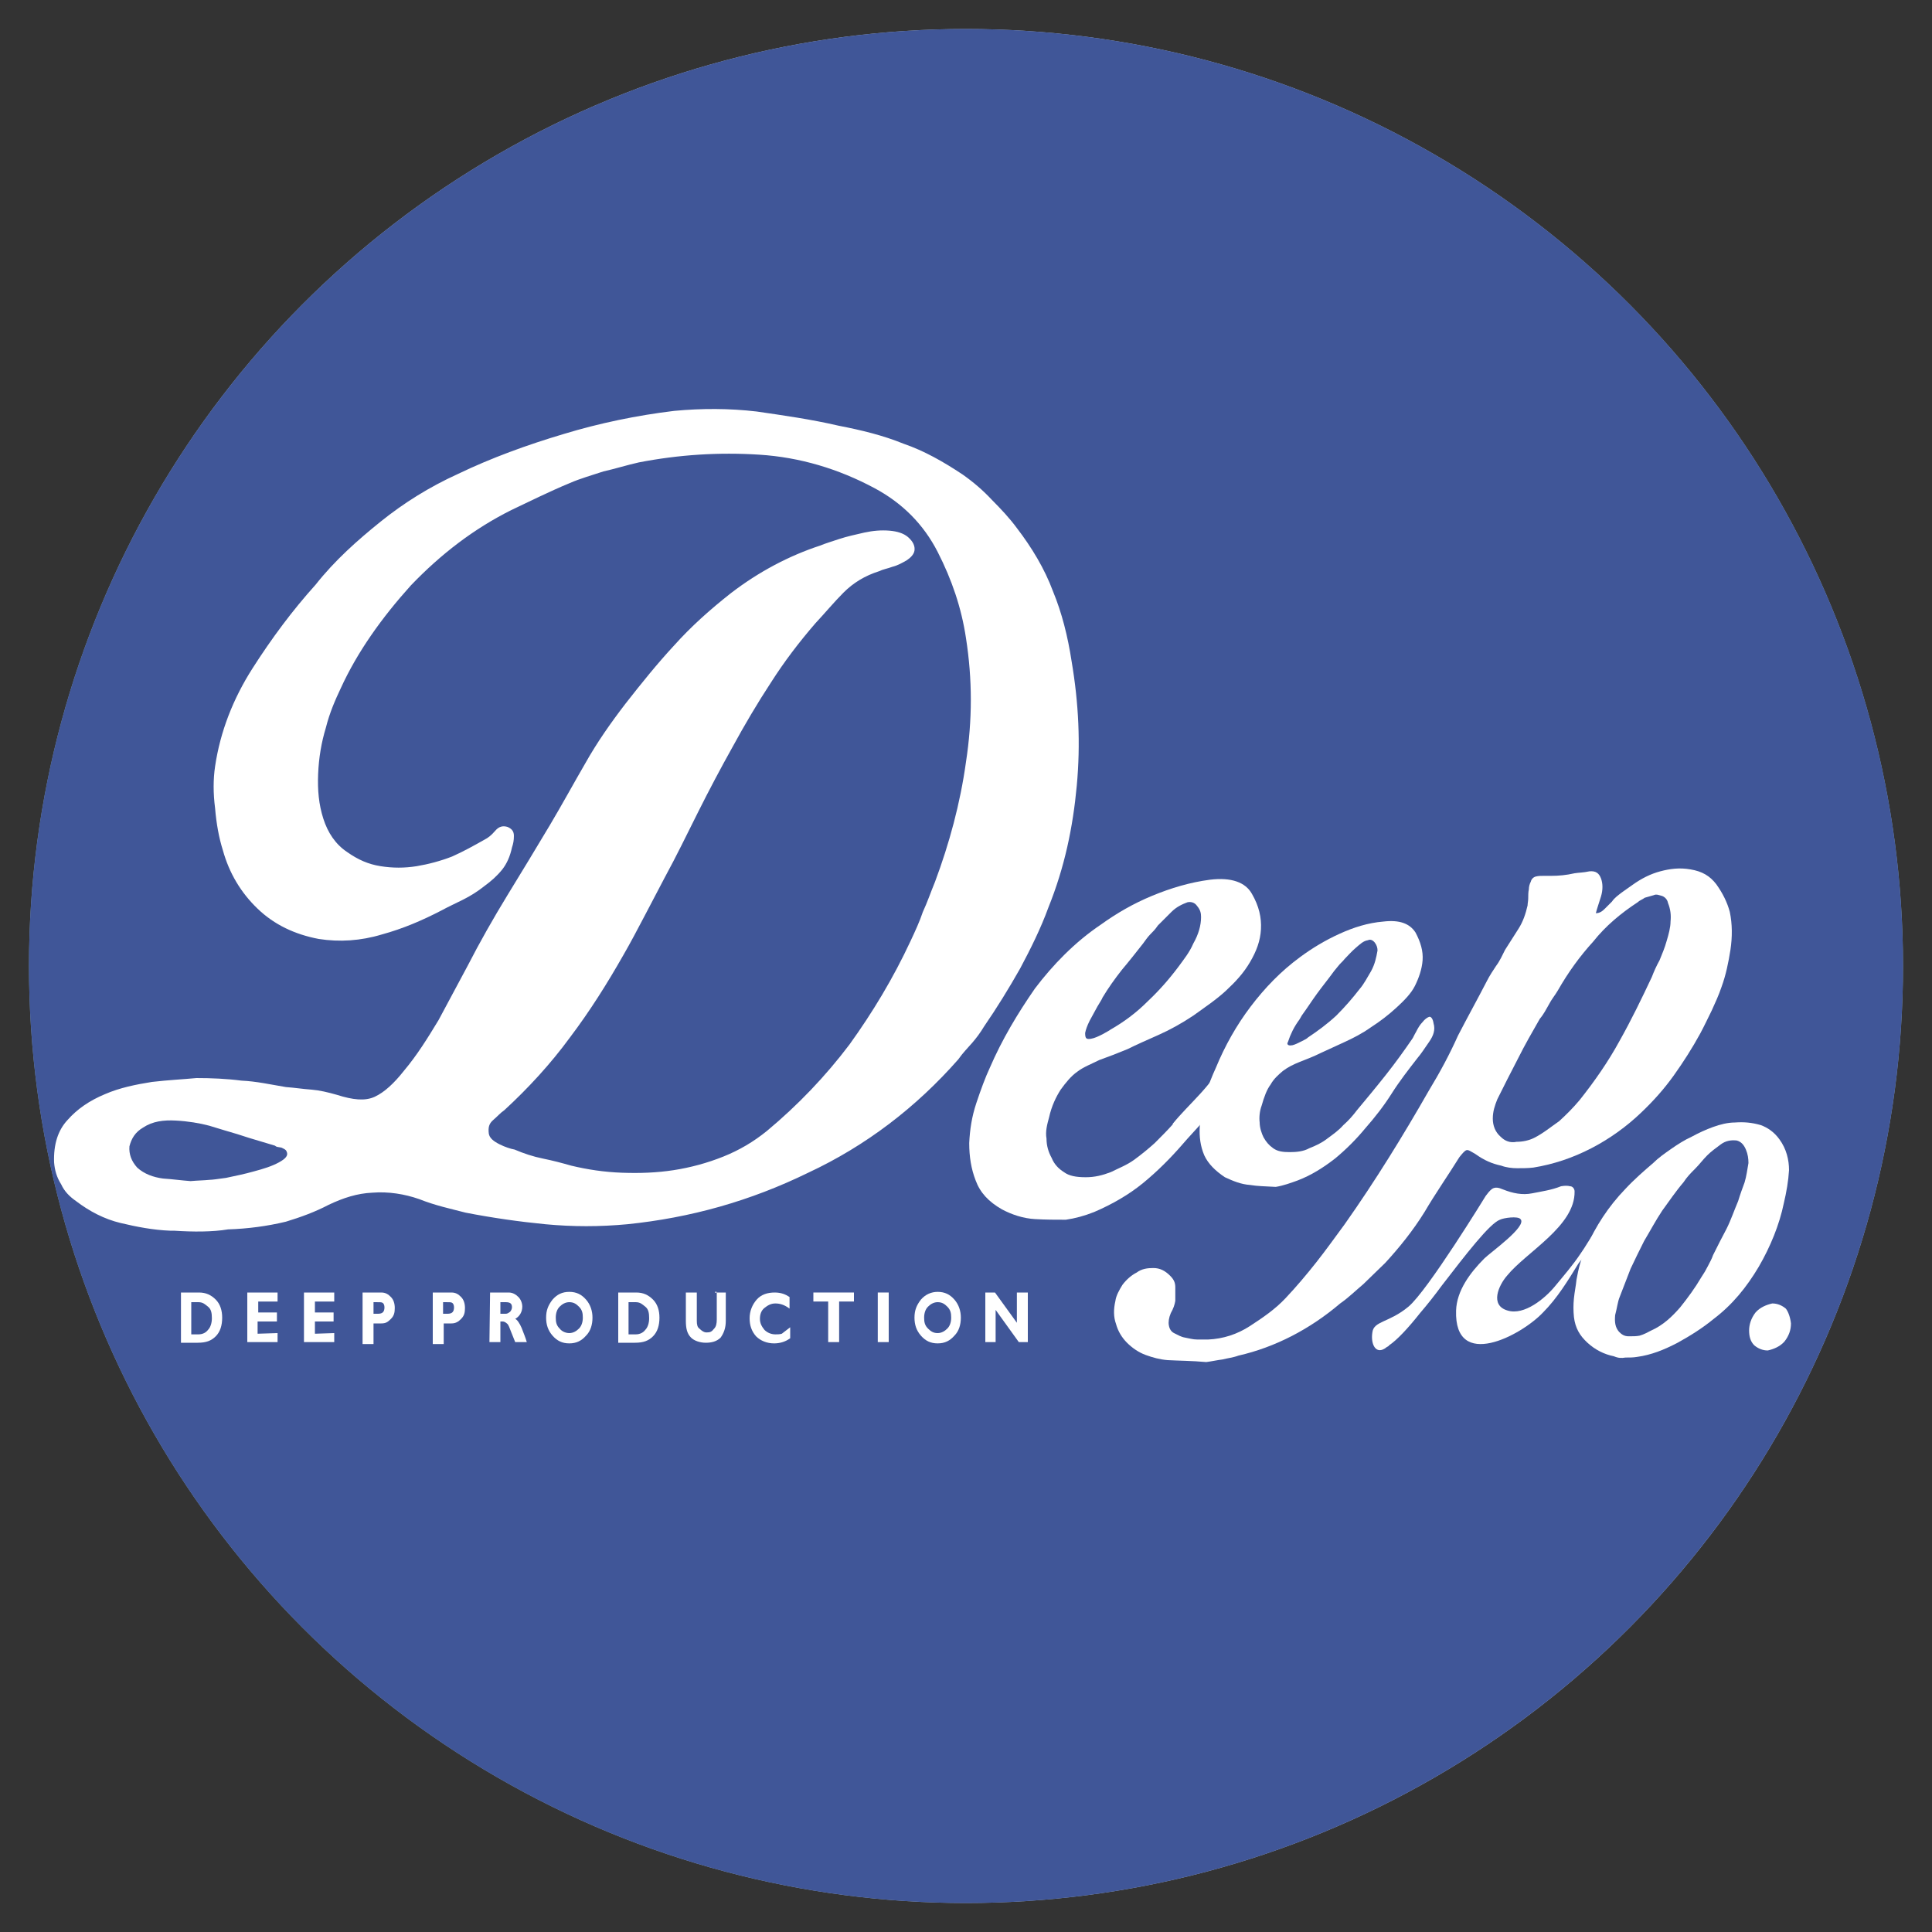
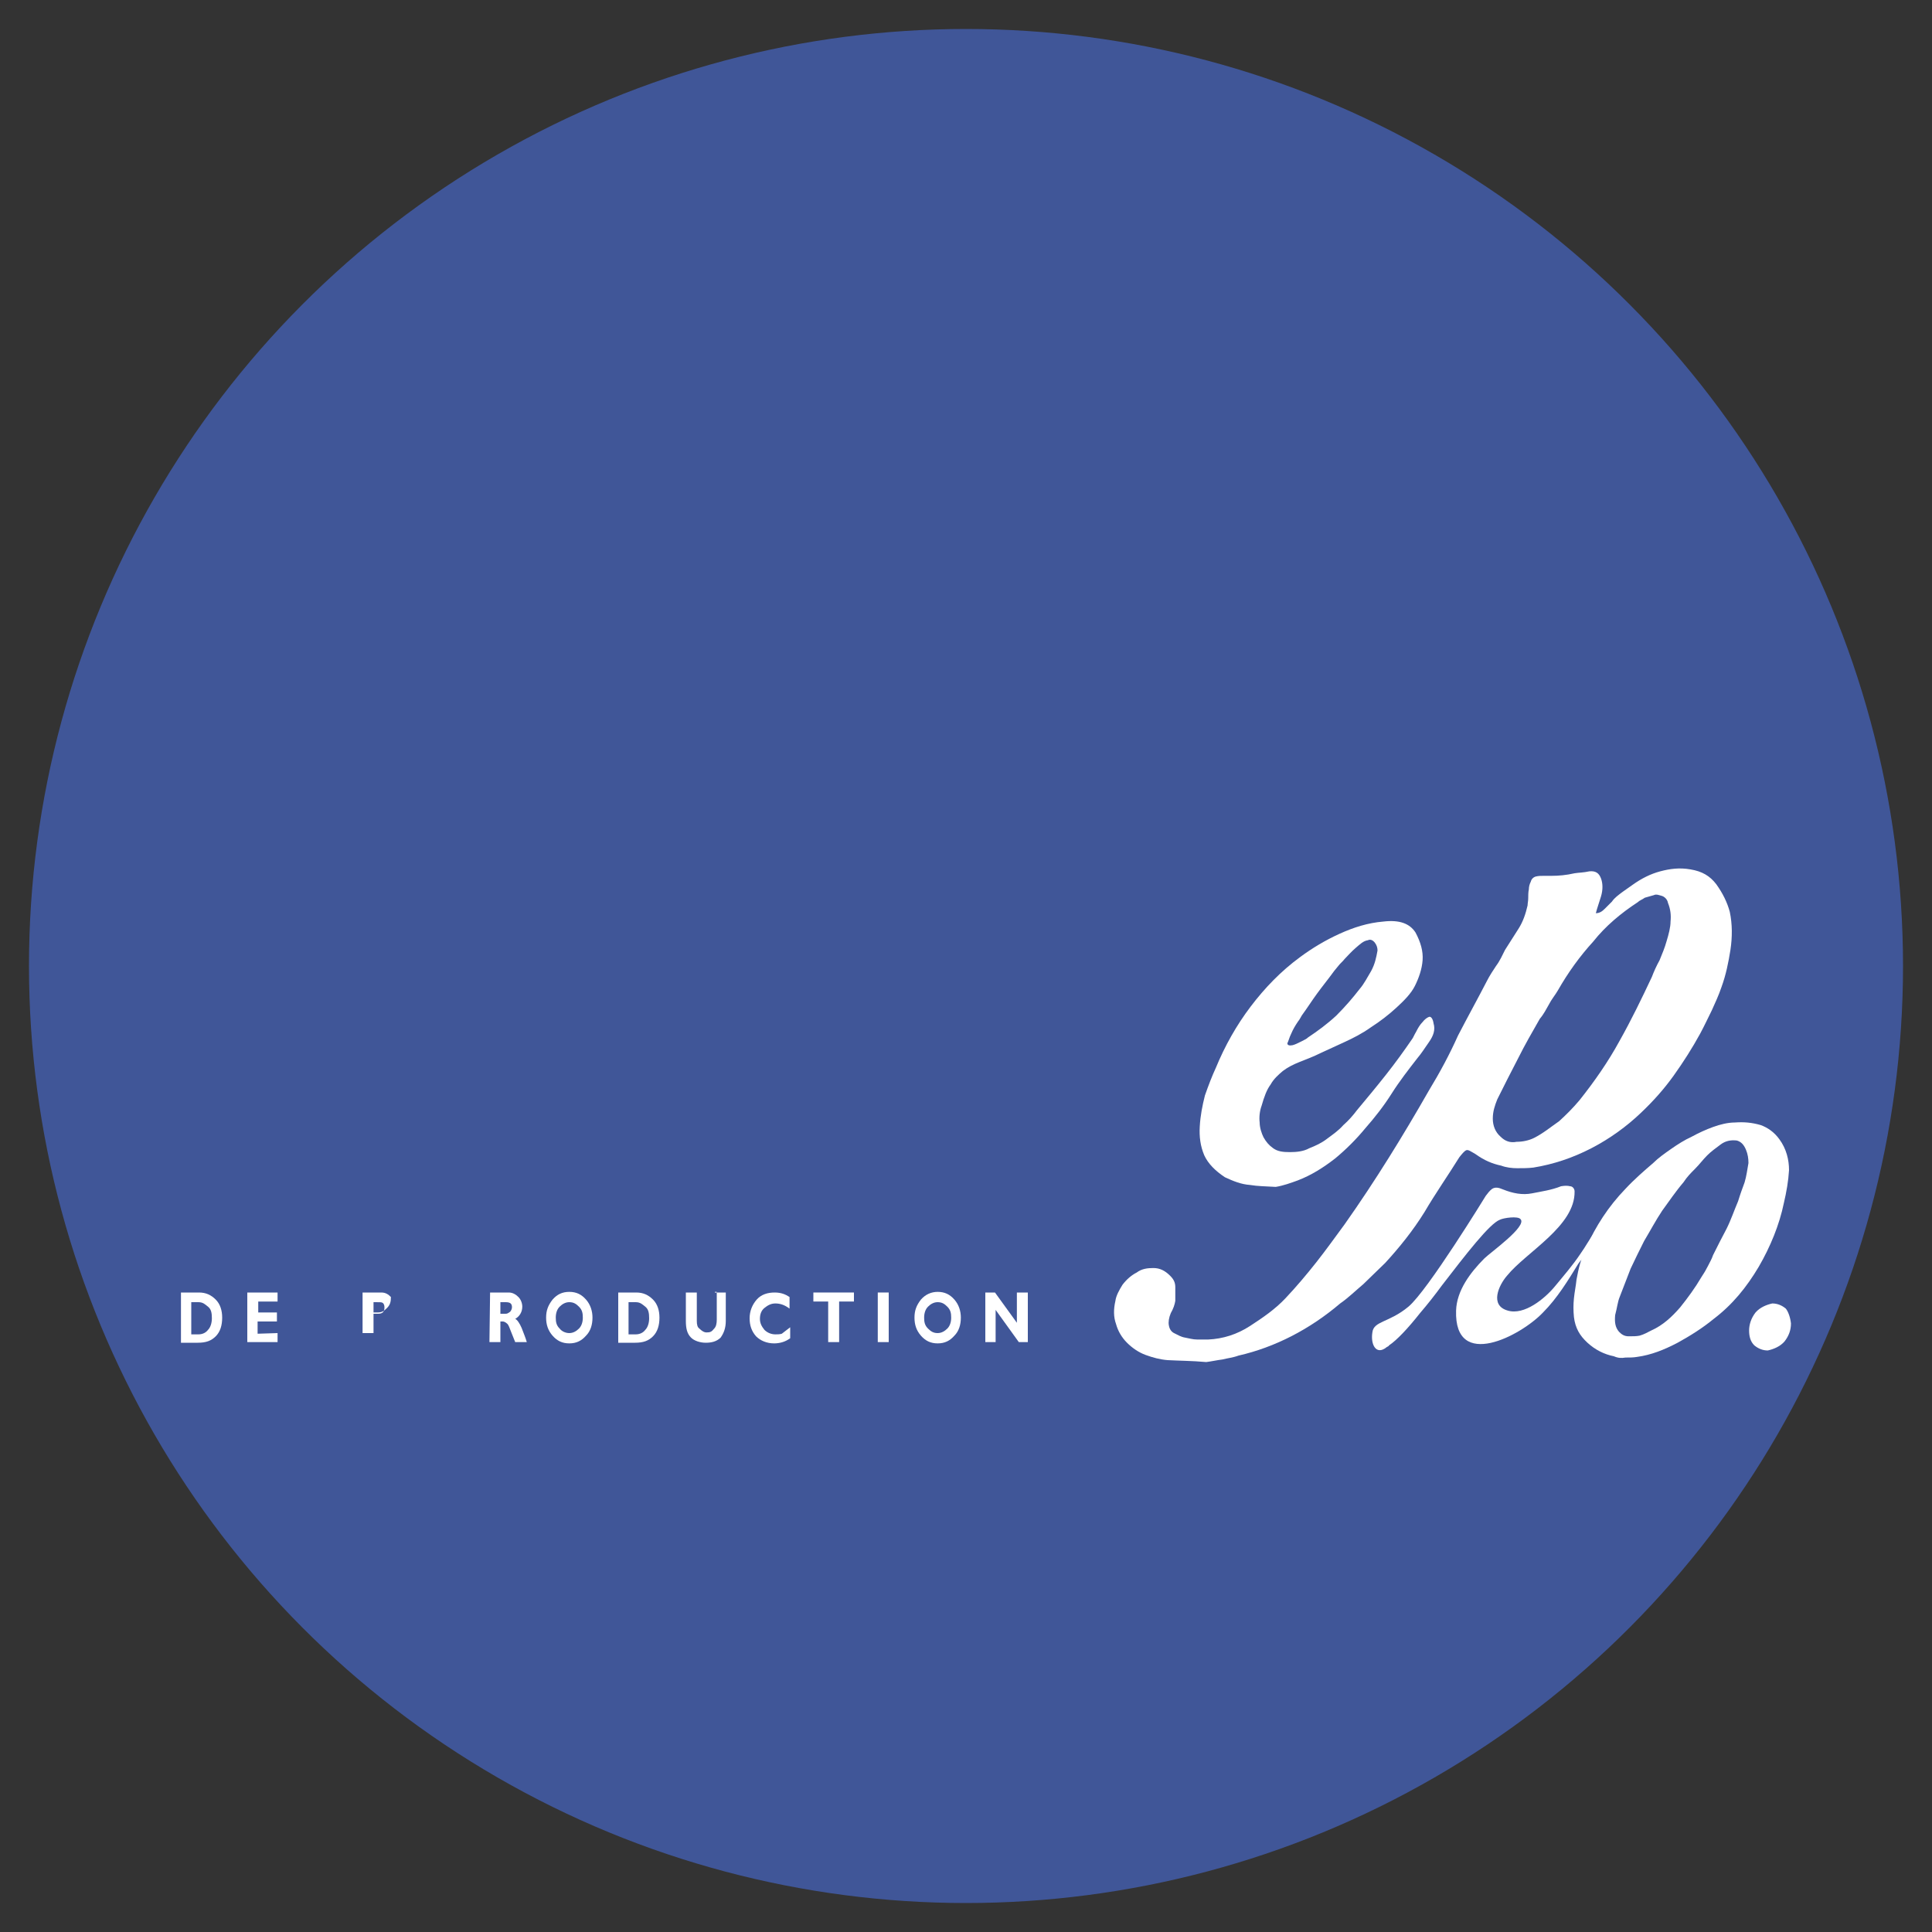
<svg xmlns="http://www.w3.org/2000/svg" version="1.1" id="圖層_1" x="0px" y="0px" viewBox="0 0 300 300" style="enable-background:new 0 0 300 300;" xml:space="preserve">
  <rect x="0" y="0" width="300" height="300" fill="#333333" stroke="none" />
  <style type="text/css">
	.st0{fill:url(#SVGID_1_);}
	.st1{fill:#405698;}
	.st2{fill:#FFFFFF;}
</style>
  <g>
    <g>
      <linearGradient id="SVGID_1_" gradientUnits="userSpaceOnUse" x1="16.102" y1="107.242" x2="292.166" y2="199.522" gradientTransform="matrix(1 0 0 -1 0 302)">
        <stop offset="9.179930e-02" style="stop-color:#809EB4" />
        <stop offset="0.188" style="stop-color:#92AABF" />
        <stop offset="0.322" style="stop-color:#A3B5CA" />
        <stop offset="0.466" style="stop-color:#AEBCD1" />
        <stop offset="0.635" style="stop-color:#B1BED3" />
        <stop offset="0.734" style="stop-color:#ACBBD0" />
        <stop offset="0.849" style="stop-color:#9EB2C7" />
        <stop offset="0.972" style="stop-color:#86A2B8" />
        <stop offset="1" style="stop-color:#809EB4" />
      </linearGradient>
-       <circle class="st0" cx="150" cy="150" r="145.5" />
      <circle class="st1" cx="150" cy="150" r="145.5" />
    </g>
    <g>
-       <path class="st2" d="M27,191.1h-0.6c-2.6-0.1-5.2-0.6-7.7-1.2s-4.8-1.8-6.9-3.4c-1-0.7-1.8-1.5-2.3-2.6c-0.7-1.1-1-2.2-1.1-3.4    c-0.1-2.8,0.6-5,2.1-6.6c1.5-1.7,3.4-3,5.8-4c2.3-1,4.8-1.5,7.3-1.9c2.6-0.3,4.8-0.4,6.9-0.6c2.3,0,4.7,0.1,7,0.4    c2.3,0.1,4.5,0.6,6.9,1c1.4,0.1,2.6,0.3,4,0.4c1.2,0.1,2.5,0.4,3.9,0.8c2.5,0.8,4.4,1,5.9,0.3c1.5-0.7,3-2.1,4.5-4    c2.1-2.5,3.7-5.1,5.4-7.9c1.5-2.8,3-5.6,4.5-8.4c1.9-3.7,4-7.4,6.2-11s4.4-7.2,6.6-10.9c1.9-3.2,3.7-6.5,5.5-9.6    c1.8-3.2,3.9-6.2,6.2-9.2c2.5-3.2,5-6.3,7.6-9.1c2.6-2.9,5.5-5.5,8.8-8.1c4.3-3.3,9-5.8,13.9-7.4c0.7-0.3,1.7-0.6,2.9-1    c1.2-0.4,2.6-0.7,3.9-1c1.4-0.3,2.6-0.4,3.9-0.3c1.2,0.1,2.2,0.4,2.9,1c0.8,0.7,1.1,1.4,1,2.1c-0.1,0.6-0.6,1.1-1.2,1.5    c-0.7,0.4-1.4,0.8-2.2,1c-0.8,0.3-1.5,0.4-2.1,0.7c-2.2,0.7-4,1.8-5.5,3.3c-1.5,1.5-2.9,3.2-4.4,4.8c-2.5,2.9-4.8,5.9-6.9,9.2    c-2.1,3.2-4.1,6.6-5.9,9.9c-1.9,3.4-3.7,6.8-5.4,10.2c-1.7,3.4-3.4,6.9-5.2,10.2c-1.1,2.1-2.1,4-3.2,6.1c-1,1.9-2.1,4-3.2,5.9    c-2.5,4.4-5.2,8.7-8.3,12.8c-3,4.1-6.5,7.9-10.2,11.3c-0.6,0.4-1.1,1-1.7,1.5c-0.7,0.6-0.8,1.2-0.7,2.1c0.1,0.7,0.7,1.2,1.7,1.7    c0.8,0.4,1.7,0.7,2.3,0.8c1.4,0.6,2.9,1.1,4.4,1.4c1.5,0.3,3,0.7,4.4,1.1c2.5,0.6,5.1,1,7.9,1.1c2.8,0.1,5.4,0,8-0.4    c2.6-0.4,5.2-1.1,7.7-2.1c2.5-1,4.7-2.3,6.8-4c4.8-4,9.1-8.5,12.8-13.4c3.6-5,6.8-10.3,9.5-16.1c0.7-1.5,1.4-3,1.9-4.5    c0.7-1.5,1.2-3,1.9-4.7c2.2-5.9,3.9-12.1,4.8-18.6c1-6.5,1-12.8,0-19.2c-0.7-4.7-2.2-9.1-4.4-13.4c-2.2-4.3-5.5-7.6-9.8-9.9    c-5.6-3-11.6-4.8-17.9-5.2c-6.3-0.4-12.5,0-18.7,1.2c-1.8,0.4-3.7,1-5.5,1.4c-1.8,0.6-3.6,1.1-5.2,1.8c-1.7,0.7-3.2,1.4-4.7,2.1    c-1.5,0.7-2.9,1.4-4.4,2.1c-5.8,2.9-10.9,6.8-15.6,11.7c-4.5,5-8.3,10.3-10.9,16c-0.8,1.7-1.7,3.7-2.3,6.1    c-0.7,2.3-1.1,4.7-1.2,7.2c-0.1,2.5,0.1,4.7,0.8,6.9c0.7,2.2,1.9,4,3.7,5.2c1.7,1.2,3.3,1.9,5.2,2.2c1.9,0.3,3.7,0.3,5.6,0    c1.8-0.3,3.7-0.8,5.5-1.5c1.8-0.8,3.4-1.7,5-2.6c0.6-0.3,1.1-0.7,1.7-1.4c0.6-0.7,1.2-0.8,1.9-0.6c0.7,0.3,1,0.7,1,1.4    s-0.1,1.2-0.3,1.8c-0.3,1.4-0.8,2.5-1.5,3.4c-0.8,1-1.7,1.8-2.8,2.6c-1,0.8-2.1,1.5-3.3,2.1s-2.3,1.1-3.4,1.7    c-2.9,1.5-5.9,2.8-9.2,3.7c-3.3,1-6.6,1.2-9.8,0.7c-3.7-0.7-6.9-2.2-9.5-4.7c-2.6-2.5-4.4-5.5-5.4-9.1c-0.6-1.9-1-4.1-1.2-6.5    c-0.3-2.3-0.3-4.5,0-6.5c0.8-5.4,2.8-10.5,5.8-15.2s6.2-9,9.8-13C52,87,55.5,83.9,59.1,81c3.6-2.9,7.6-5.4,12-7.4    c5.2-2.5,10.7-4.5,16.4-6.2c5.6-1.7,11.4-2.9,17.2-3.6c4.3-0.4,8.5-0.4,12.8,0.1c4.1,0.6,8.4,1.2,12.7,2.2    c3.6,0.7,6.9,1.5,10.1,2.8c3.2,1.1,6.2,2.8,9.2,4.8c1.7,1.2,3.2,2.5,4.5,3.9c1.4,1.4,2.8,2.9,3.9,4.4c2.3,3,4.3,6.3,5.6,9.8    c1.4,3.4,2.3,7,2.9,10.9c1.1,6.5,1.4,12.8,0.8,19.3c-0.6,6.5-1.9,12.7-4.4,18.9c-1.2,3.3-2.8,6.5-4.4,9.5c-1.7,3-3.6,6.1-5.6,9    c-0.6,1-1.2,1.8-1.9,2.6c-0.7,0.8-1.4,1.5-2.1,2.5c-6.5,7.4-14.3,13.4-23.3,17.6c-9,4.4-18.3,7-28.1,8c-4.3,0.4-8.4,0.4-12.7,0    c-4.1-0.4-8.3-1-12.4-1.8c-2.3-0.6-4.7-1.1-7.2-2.1c-2.3-0.8-4.8-1.2-7.3-1c-2.3,0.1-4.5,0.8-6.8,1.9c-2.1,1.1-4.3,1.9-6.6,2.6    c-2.9,0.7-5.9,1.1-9,1.2C33,191.3,30,191.3,27,191.1z M32.6,183.2c0.3,0,1.1-0.1,2.5-0.3c1.4-0.3,2.9-0.6,4.3-1    c1.5-0.4,2.8-0.8,3.9-1.4c1.1-0.6,1.5-1.1,1.2-1.7c-0.1-0.3-0.4-0.4-0.8-0.6c-0.6-0.1-0.8-0.1-1-0.3c-1.4-0.4-2.6-0.8-4-1.2    c-1.2-0.4-2.5-0.8-3.9-1.2l-2.3-0.7c-1.5-0.4-3.3-0.7-5.2-0.8c-1.9-0.1-3.6,0.1-5.1,1.1c-1.2,0.7-1.8,1.7-2.1,2.9    c-0.1,1.2,0.3,2.3,1.2,3.3c1.1,1,2.5,1.5,4,1.7c1.5,0.1,2.9,0.3,4.3,0.4C30.7,183.3,31.6,183.3,32.6,183.2z" />
-       <path class="st2" d="M160.7,189.3c-1.8-0.1-3.6-0.7-5.1-1.5c-2.1-1.2-3.4-2.6-4.1-4.5c-0.7-1.8-1-3.7-1-5.8    c0.1-2.1,0.4-4.1,1.1-6.2c0.7-2.1,1.4-4,2.1-5.5c1.9-4.4,4.3-8.4,7-12.3c2.8-3.7,6.2-7.2,10.2-9.9c2.5-1.8,5.1-3.3,8-4.5    c2.9-1.2,5.9-2.1,9-2.5c3.3-0.4,5.5,0.4,6.5,2.2c1.1,1.9,1.5,3.7,1.4,5.5c-0.1,1.8-0.7,3.4-1.7,5.1c-1,1.7-2.2,3-3.7,4.4    c-1.5,1.4-3.3,2.6-5.1,3.9c-1.8,1.2-3.6,2.2-5.4,3c-1.8,0.8-3.4,1.5-4.8,2.2c-1.7,0.7-3,1.2-4.4,1.7c-1.2,0.6-2.5,1.1-3.4,1.8    c-1,0.7-1.8,1.7-2.6,2.8c-0.7,1.1-1.4,2.5-1.8,4.3c-0.3,1.1-0.6,2.2-0.4,3.3c0,1.1,0.3,2.1,0.8,3c0.4,1,1.1,1.7,1.9,2.2    c0.8,0.6,1.9,0.8,3.4,0.8c1.4,0,2.6-0.3,3.9-0.8c1.2-0.6,2.5-1.1,3.6-1.9c1.1-0.8,2.2-1.7,3.2-2.6c1-1,1.9-1.9,2.8-2.9    c0,0,0,0,0-0.1c2.6-3.2,6.1-5.9,7.9-9.8c-0.8,1.8,0,4.4-1.2,6.6c-1.2,2.3-3.4,4.3-5.1,6.3c-1.9,2.2-4,4.3-6.2,6.1    c-2.2,1.8-4.8,3.3-7.6,4.5c-1.5,0.6-3,1-4.4,1.2C163.9,189.4,162.4,189.4,160.7,189.3z M169.4,161.3c0.6-0.1,1.2-0.4,1.8-0.7    c0.7-0.4,1.1-0.6,1.2-0.7c2.1-1.2,4-2.6,5.8-4.4c1.8-1.7,3.3-3.4,4.8-5.4c0.8-1.1,1.7-2.2,2.3-3.6c0.8-1.4,1.2-2.8,1.2-4.1    c0-0.6-0.1-1.1-0.6-1.7c-0.4-0.6-1-0.7-1.5-0.6c-0.8,0.3-1.7,0.7-2.5,1.5c-0.8,0.8-1.5,1.5-2.1,2.1c-0.4,0.6-0.8,1-1.2,1.4    c-0.4,0.4-0.8,1-1.1,1.4c-1.1,1.4-2.2,2.8-3.3,4.1c-1.1,1.4-2.1,2.8-3,4.3c-0.1,0.3-0.4,0.7-0.8,1.4s-0.8,1.5-1.2,2.2    c-0.4,0.8-0.6,1.4-0.7,1.9C168.5,161.3,168.7,161.4,169.4,161.3z" />
      <path class="st2" d="M194.1,184c-1.4-0.1-2.6-0.6-3.9-1.2c-1.5-1-2.6-2.1-3.2-3.4c-0.6-1.4-0.8-2.9-0.7-4.5    c0.1-1.7,0.4-3.2,0.8-4.8c0.6-1.7,1.1-3,1.7-4.3c1.4-3.4,3.2-6.6,5.4-9.5c2.2-2.9,4.7-5.5,7.7-7.7c1.9-1.4,3.9-2.6,6.1-3.6    c2.2-1,4.4-1.7,6.8-1.9c2.5-0.3,4.1,0.3,5,1.7c0.8,1.5,1.2,2.9,1.1,4.3c-0.1,1.4-0.6,2.8-1.2,4s-1.7,2.3-2.9,3.4    c-1.2,1.1-2.5,2.1-3.9,3c-1.4,1-2.8,1.7-4.1,2.3s-2.6,1.2-3.7,1.7c-1.2,0.6-2.3,1-3.3,1.4c-1,0.4-1.8,0.8-2.6,1.4    c-0.7,0.6-1.4,1.2-1.9,2.1c-0.6,0.8-1,1.9-1.4,3.3c-0.3,0.8-0.4,1.8-0.3,2.6c0,0.8,0.3,1.7,0.6,2.3c0.4,0.7,0.8,1.2,1.5,1.7    s1.5,0.6,2.6,0.6c1,0,2.1-0.1,3-0.6c1-0.4,1.9-0.8,2.8-1.5c0.8-0.6,1.7-1.2,2.5-2.1c0.8-0.7,1.5-1.5,2.1-2.3    c1.5-1.8,3-3.6,4.5-5.5c1.5-1.9,2.8-3.7,4.1-5.6c0.1-0.1,0.3-0.6,0.6-1.1c0.3-0.6,0.6-1.1,1-1.5c0.3-0.4,0.7-0.7,1-0.8    c0.3-0.1,0.6,0.3,0.7,1c0.3,1,0,1.9-0.7,2.9c-0.7,1-1.2,1.8-1.8,2.5c-1.4,1.8-2.8,3.6-4,5.5s-2.6,3.7-4.1,5.4    c-1.4,1.7-3,3.3-4.7,4.7c-1.8,1.4-3.7,2.6-5.8,3.4c-1.1,0.4-2.2,0.8-3.4,1C196.4,184.2,195.3,184.2,194.1,184z M200.7,162.3    c0.4-0.1,0.8-0.3,1.4-0.6c0.6-0.3,0.8-0.4,1-0.6c1.5-1,3-2.1,4.4-3.4c1.4-1.4,2.6-2.8,3.6-4.1c0.7-0.8,1.2-1.8,1.8-2.8    c0.6-1.1,0.8-2.1,1-3.2c0-0.4-0.1-0.8-0.4-1.2c-0.3-0.4-0.7-0.6-1.1-0.4c-0.7,0.1-1.2,0.6-1.9,1.2s-1.2,1.2-1.7,1.7    c-0.3,0.4-0.7,0.7-1,1.1c-0.3,0.4-0.6,0.7-0.8,1c-0.8,1.1-1.7,2.2-2.5,3.3c-0.8,1.1-1.5,2.2-2.3,3.3c-0.1,0.1-0.3,0.6-0.7,1.1    c-0.4,0.6-0.7,1.1-1,1.8c-0.3,0.6-0.4,1.1-0.6,1.5C199.9,162.3,200.2,162.4,200.7,162.3z" />
      <path class="st2" d="M181.3,211.2c-1.2-0.1-2.3-0.4-3.4-0.8c-1.1-0.4-2.1-1.1-2.9-1.9c-0.8-0.8-1.4-1.8-1.7-2.9    c-0.4-1.1-0.4-2.3-0.1-3.6c0.1-0.8,0.6-1.7,1.1-2.5c0.6-0.8,1.4-1.5,2.2-1.9c0.8-0.6,1.7-0.7,2.6-0.7c1,0,1.8,0.4,2.6,1.2    c0.6,0.6,0.8,1.1,0.8,1.8s0,1.4,0,2.1c-0.1,0.6-0.3,1.2-0.7,1.9c-0.3,0.7-0.4,1.4-0.3,1.9c0.1,0.6,0.4,1,0.8,1.2    c0.6,0.3,1.1,0.6,1.7,0.7c0.6,0.1,1.2,0.3,1.9,0.3s1.2,0,1.7,0c2.3-0.1,4.5-0.8,6.5-2.1s3.9-2.6,5.5-4.3c1.7-1.8,3.3-3.7,4.8-5.6    c1.5-1.9,3-4,4.4-5.9c4.8-6.8,9.1-13.8,13.1-20.8c1.7-2.8,3.2-5.6,4.5-8.5c1.5-2.9,3-5.6,4.5-8.5c0.4-0.8,1-1.7,1.4-2.3    c0.6-0.8,1-1.7,1.4-2.5c0.7-1.1,1.4-2.2,2.1-3.3c0.7-1.1,1.1-2.3,1.4-3.6c0-0.3,0.1-0.7,0.1-1.1c0-0.4,0-1,0.1-1.4    c0-0.4,0.1-0.8,0.3-1.2c0.1-0.4,0.4-0.7,0.8-0.8s0.8-0.1,1.2-0.1s0.8,0,1.2,0c1.1,0,2.3-0.1,3.6-0.4c0.6-0.1,1.4-0.1,2.3-0.3    c1-0.1,1.5,0.3,1.8,1.1c0.3,0.8,0.3,1.8,0,2.8c-0.3,1-0.6,1.8-0.8,2.6c0.6,0,1-0.3,1.4-0.7c0.4-0.4,0.8-0.8,1.1-1.1    c0.4-0.6,1-1,1.5-1.4c0.6-0.4,1.1-0.8,1.7-1.2c1.4-1,2.8-1.7,4.3-2.1c1.5-0.4,3-0.6,4.7-0.3c1.8,0.3,3,1,4,2.3    c1,1.4,1.7,2.8,2.1,4.3c0.4,1.9,0.4,3.9,0.1,5.9c-0.3,1.9-0.7,3.9-1.4,5.8c-0.4,1.2-1,2.5-1.5,3.6c-0.6,1.2-1.1,2.3-1.8,3.6    c-1.2,2.2-2.6,4.4-4.1,6.5c-1.5,2.1-3.2,4-5.1,5.8c-2.2,2.1-4.8,4-7.7,5.5c-2.9,1.5-5.9,2.5-9,3c-0.8,0.1-1.7,0.1-2.5,0.1    c-0.8,0-1.7-0.1-2.5-0.4c-1.4-0.3-2.6-0.8-4-1.8c-0.7-0.4-1.1-0.7-1.4-0.6c-0.3,0.1-0.7,0.6-1.1,1.1c-1.8,2.9-3.7,5.6-5.4,8.5    c-1.8,2.9-3.9,5.5-6.1,7.9c-1.1,1.1-2.3,2.2-3.4,3.3c-1.2,1-2.3,2.1-3.6,3c-4.7,4-10.1,6.8-15.8,8.1c-0.8,0.3-1.7,0.4-2.5,0.6    c-0.8,0.1-1.7,0.3-2.5,0.4C185.1,211.3,183.1,211.3,181.3,211.2z M238.2,176.7c1.4-0.7,2.6-1.7,3.9-2.6c1.1-1,2.2-2.1,3.2-3.3    c2.3-2.9,4.4-5.9,6.2-9.2c1.8-3.2,3.4-6.5,5-9.9c0.3-0.8,0.7-1.7,1.2-2.6c0.4-1,0.8-1.9,1.1-3c0.3-1,0.6-2.1,0.6-3    c0.1-1,0-1.9-0.4-2.9c-0.1-0.6-0.6-1-1-1.1c-0.4-0.1-0.8-0.3-1.2-0.1c-0.4,0.1-1,0.3-1.4,0.4c-0.4,0.3-0.8,0.4-1.1,0.7    c-2.6,1.7-5,3.7-6.9,6.1c-2.1,2.3-3.9,4.8-5.5,7.6c-0.4,0.7-1,1.4-1.4,2.2c-0.4,0.7-0.8,1.5-1.4,2.2c-1.2,2.1-2.3,4-3.4,6.2    c-1.1,2.1-2.2,4.3-3.2,6.3c-0.4,1-0.7,1.9-0.7,3c0,1.1,0.4,2.1,1.2,2.8c0.7,0.7,1.5,1,2.5,0.8    C236.4,177.3,237.4,177.1,238.2,176.7z" />
      <path class="st2" d="M250.6,210.6c-1.5-0.3-2.9-1-4.1-2.1s-1.9-2.3-2.1-4c-0.1-1-0.1-1.9,0-2.9c0.1-1,0.3-1.9,0.4-2.9    c0.3-1.7,0.7-3.3,1.5-5c1.5-3.3,3.4-6.3,6.1-9.1c1.4-1.5,2.9-2.8,4.3-4c0.8-0.8,1.8-1.5,2.8-2.2s2.1-1.4,3.2-1.9    c1.1-0.6,2.2-1.1,3.3-1.5s2.3-0.7,3.4-0.7c1.4-0.1,2.6,0,4,0.4c1.1,0.4,2.1,1.1,2.9,2.2c1.1,1.5,1.5,3.2,1.5,4.8    c-0.1,1.7-0.4,3.4-0.8,5.1c-0.7,3.4-2.1,6.8-3.9,9.9c-1.9,3.2-4.1,5.9-7,8.1c-1.7,1.4-3.6,2.6-5.6,3.7c-2.1,1.1-4.1,1.9-6.3,2.2    c-0.6,0.1-1.1,0.1-1.8,0.1C251.8,210.9,251.3,210.9,250.6,210.6z M256.4,206.6c1.8-0.8,3.2-2.1,4.5-3.6c1.2-1.5,2.3-3,3.3-4.7    c0.4-0.6,0.7-1.1,1-1.7c0.3-0.6,0.6-1.1,0.8-1.7c0.7-1.4,1.4-2.8,2.1-4.1c0.7-1.4,1.2-2.9,1.8-4.3c0.3-1,0.7-2.1,1-2.9    c0.3-1,0.4-1.9,0.6-3c0-0.7-0.1-1.4-0.4-2.1c-0.3-0.7-0.7-1.2-1.4-1.4c-0.8-0.1-1.7,0-2.5,0.6c-0.8,0.6-1.5,1.1-2.1,1.7    c-0.7,0.7-1.2,1.4-1.9,2.1c-0.7,0.7-1.2,1.2-1.8,2.1c-1.2,1.4-2.2,2.9-3.3,4.4c-1,1.5-1.9,3.2-2.8,4.7c-0.7,1.4-1.4,2.8-2.1,4.3    c-0.6,1.5-1.1,2.9-1.7,4.4c-0.3,0.7-0.4,1.7-0.7,2.8c-0.1,1.1,0,1.9,0.6,2.6c0.4,0.4,0.8,0.7,1.5,0.7c0.7,0,1.2,0,1.7-0.1    C255.3,207.2,255.8,206.9,256.4,206.6z" />
      <path class="st2" d="M278.1,205.5c0,1-0.3,1.9-1,2.8c-0.7,0.8-1.7,1.2-2.6,1.4c-0.8,0-1.5-0.3-2.1-0.8c-0.6-0.6-0.8-1.4-0.8-2.3    s0.3-1.9,1-2.8c0.7-0.8,1.7-1.2,2.6-1.4c0.8,0,1.5,0.3,2.1,0.8C277.7,203.7,278,204.6,278.1,205.5z" />
      <path class="st2" d="M248.4,190.4c-0.3,0.3-0.6,0.6-0.8,1c-0.8,1-1.4,2.2-2.2,3.3c-1.2,1.8-2.6,3.4-4,5.1    c-1.5,1.8-4.7,4.5-7.3,3.7c-2.8-0.8-1.4-3.9-0.1-5.4c3-3.7,10.6-7.7,10.5-13.1c0-0.4-0.3-0.8-0.7-0.8c-0.4-0.1-0.8-0.1-1.4,0    c-1.5,0.6-3,0.8-4.5,1.1c-1.5,0.3-3,0-4.5-0.6c-0.7-0.3-1.2-0.4-1.7-0.1c-0.4,0.3-0.7,0.7-1,1.1c0,0-9,14.7-12,17.2    s-5.4,2.2-5.6,4c-0.3,1.9,0.6,3.6,2.2,2.3c0.1-0.1,0.3-0.1,0.4-0.3c1.2-0.8,2.9-2.6,4.8-5c1.2-1.4,2.3-2.8,3.4-4.3    c3.7-4.8,7.4-9.6,9-10.2c0.6-0.3,2.8-0.6,3.2-0.1c1.1,1.1-4.7,5.2-5.6,6.1c-2.2,2.2-4.3,5-4.4,8.1c-0.3,9.4,10.1,3.9,13.5,0.3    c2.2-2.2,3.9-5,5.5-7.6c0.8-1.2,2.2-1.9,3-3.2C248.7,192.7,248.9,191.2,248.4,190.4z" />
      <g>
        <path class="st2" d="M28.1,200.7h2.8c1.1,0,1.9,0.4,2.6,1.1s1,1.7,1,2.8c0,1.2-0.3,2.2-1,2.9s-1.5,1-2.8,1h-2.6V200.7z      M29.7,202.2v5h1.1c0.7,0,1.2-0.3,1.5-0.7c0.4-0.4,0.6-1.1,0.6-1.8c0-0.8-0.1-1.4-0.6-1.8s-0.8-0.7-1.5-0.7H29.7z" />
        <path class="st2" d="M43.1,207v1.4h-4.7v-7.7h4.7v1.4h-3v1.7h2.9v1.4H40v1.9L43.1,207L43.1,207z" />
-         <path class="st2" d="M51.9,207v1.4h-4.7v-7.7h4.7v1.4h-3v1.7h2.9v1.4h-2.9v1.9L51.9,207L51.9,207z" />
-         <path class="st2" d="M67.2,200.7h2.9c0.7,0,1.1,0.3,1.5,0.7c0.4,0.4,0.6,1,0.6,1.7c0,0.7-0.1,1.2-0.6,1.7     c-0.4,0.4-0.8,0.7-1.5,0.7h-1.2v3.2h-1.7V200.7z M68.8,202.2v1.8h0.7c0.7,0,1-0.3,1-1c0-0.3-0.1-0.6-0.3-0.7     c-0.1-0.1-0.4-0.1-1-0.1H68.8z" />
-         <path class="st2" d="M56.3,200.7h2.9c0.7,0,1.1,0.3,1.5,0.7c0.4,0.4,0.6,1,0.6,1.7c0,0.7-0.1,1.2-0.6,1.7s-0.8,0.7-1.5,0.7H58     v3.2h-1.7V200.7z M58,202.2v1.8h0.7c0.7,0,1-0.3,1-1c0-0.3-0.1-0.6-0.3-0.7c-0.1-0.1-0.4-0.1-1-0.1H58z" />
+         <path class="st2" d="M56.3,200.7h2.9c0.7,0,1.1,0.3,1.5,0.7c0,0.7-0.1,1.2-0.6,1.7s-0.8,0.7-1.5,0.7H58     v3.2h-1.7V200.7z M58,202.2v1.8h0.7c0.7,0,1-0.3,1-1c0-0.3-0.1-0.6-0.3-0.7c-0.1-0.1-0.4-0.1-1-0.1H58z" />
        <path class="st2" d="M76.1,200.7H79c0.6,0,1.1,0.3,1.5,0.7s0.6,1,0.6,1.5c0,0.8-0.4,1.5-1.1,1.9c0.3,0.1,0.7,0.7,1,1.4     c0.3,0.8,0.6,1.5,0.8,2.2H80c-0.1-0.3-0.3-0.7-0.6-1.5c-0.3-0.7-0.4-1.2-0.7-1.4c-0.1-0.1-0.4-0.3-0.6-0.3h-0.4v3.2h-1.7     L76.1,200.7L76.1,200.7z M77.7,202.2v1.8h0.8c0.3,0,0.4-0.1,0.7-0.3c0.1-0.1,0.3-0.4,0.3-0.7c0-0.6-0.3-0.8-1-0.8H77.7z" />
        <path class="st2" d="M88.4,200.6c1.1,0,1.9,0.4,2.6,1.2c0.7,0.8,1,1.8,1,2.8c0,1.1-0.3,2.1-1,2.8c-0.7,0.8-1.5,1.2-2.6,1.2     c-1.1,0-1.9-0.4-2.6-1.2c-0.7-0.8-1-1.7-1-2.8s0.3-1.9,1-2.8C86.5,201,87.3,200.6,88.4,200.6z M88.4,207c0.6,0,1.1-0.3,1.5-0.7     c0.4-0.4,0.6-1,0.6-1.7s-0.1-1.2-0.6-1.7c-0.4-0.4-0.8-0.7-1.5-0.7c-0.6,0-1.1,0.3-1.5,0.7c-0.4,0.4-0.6,1-0.6,1.7     s0.1,1.2,0.6,1.7C87.3,206.8,87.9,207,88.4,207z" />
        <path class="st2" d="M96,200.7h2.8c1.1,0,1.9,0.4,2.6,1.1c0.7,0.7,1,1.7,1,2.8c0,1.2-0.3,2.2-1,2.9c-0.7,0.7-1.5,1-2.8,1H96     V200.7z M97.6,202.2v5h1.1c0.7,0,1.2-0.3,1.5-0.7c0.4-0.4,0.6-1.1,0.6-1.8c0-0.8-0.1-1.4-0.6-1.8s-0.8-0.7-1.5-0.7H97.6z" />
        <path class="st2" d="M111,200.7h1.7v4.4c0,1.1-0.3,1.9-0.8,2.6c-0.6,0.6-1.4,0.8-2.3,0.8s-1.8-0.3-2.3-0.8     c-0.6-0.6-0.8-1.4-0.8-2.6v-4.4h1.7v4.4c0,0.6,0.1,1,0.4,1.2c0.3,0.3,0.7,0.6,1.1,0.6c0.6,0,0.8-0.1,1.2-0.6     c0.3-0.3,0.4-0.8,0.4-1.4v-4.3H111z" />
        <path class="st2" d="M122.7,206.1v1.7c-0.8,0.6-1.7,0.8-2.5,0.8c-1.1,0-2.1-0.4-2.8-1.1c-0.7-0.8-1-1.7-1-2.8s0.4-2.1,1.1-2.9     c0.7-0.8,1.7-1.1,2.8-1.1c1,0,1.7,0.3,2.3,0.7v1.8c-0.8-0.6-1.5-0.8-2.2-0.8c-0.7,0-1.2,0.3-1.7,0.7s-0.7,1-0.7,1.7     s0.3,1.2,0.7,1.7c0.4,0.4,1,0.7,1.7,0.7c0.3,0,0.7,0,1-0.1C121.8,206.8,122.2,206.5,122.7,206.1z" />
        <path class="st2" d="M132.6,200.7v1.4h-2.3v6.3h-1.7v-6.3h-2.3v-1.4H132.6z" />
        <path class="st2" d="M138,200.7v7.7h-1.7v-7.7H138z" />
        <path class="st2" d="M145.6,200.6c1.1,0,1.9,0.4,2.6,1.2c0.7,0.8,1,1.8,1,2.8c0,1.1-0.3,2.1-1,2.8c-0.7,0.8-1.5,1.2-2.6,1.2     c-1.1,0-1.9-0.4-2.6-1.2c-0.7-0.8-1-1.7-1-2.8s0.3-1.9,1-2.8C143.7,201,144.6,200.6,145.6,200.6z M145.6,207     c0.6,0,1.1-0.3,1.5-0.7c0.4-0.4,0.6-1,0.6-1.7s-0.1-1.2-0.6-1.7c-0.4-0.4-0.8-0.7-1.5-0.7c-0.6,0-1.1,0.3-1.5,0.7     c-0.4,0.4-0.6,1-0.6,1.7s0.1,1.2,0.6,1.7C144.6,206.8,145,207,145.6,207z" />
        <path class="st2" d="M159.6,200.7v7.7h-1.4l-3.6-5v5H153v-7.7h1.5l3.4,4.7v-4.7H159.6z" />
      </g>
    </g>
  </g>
</svg>